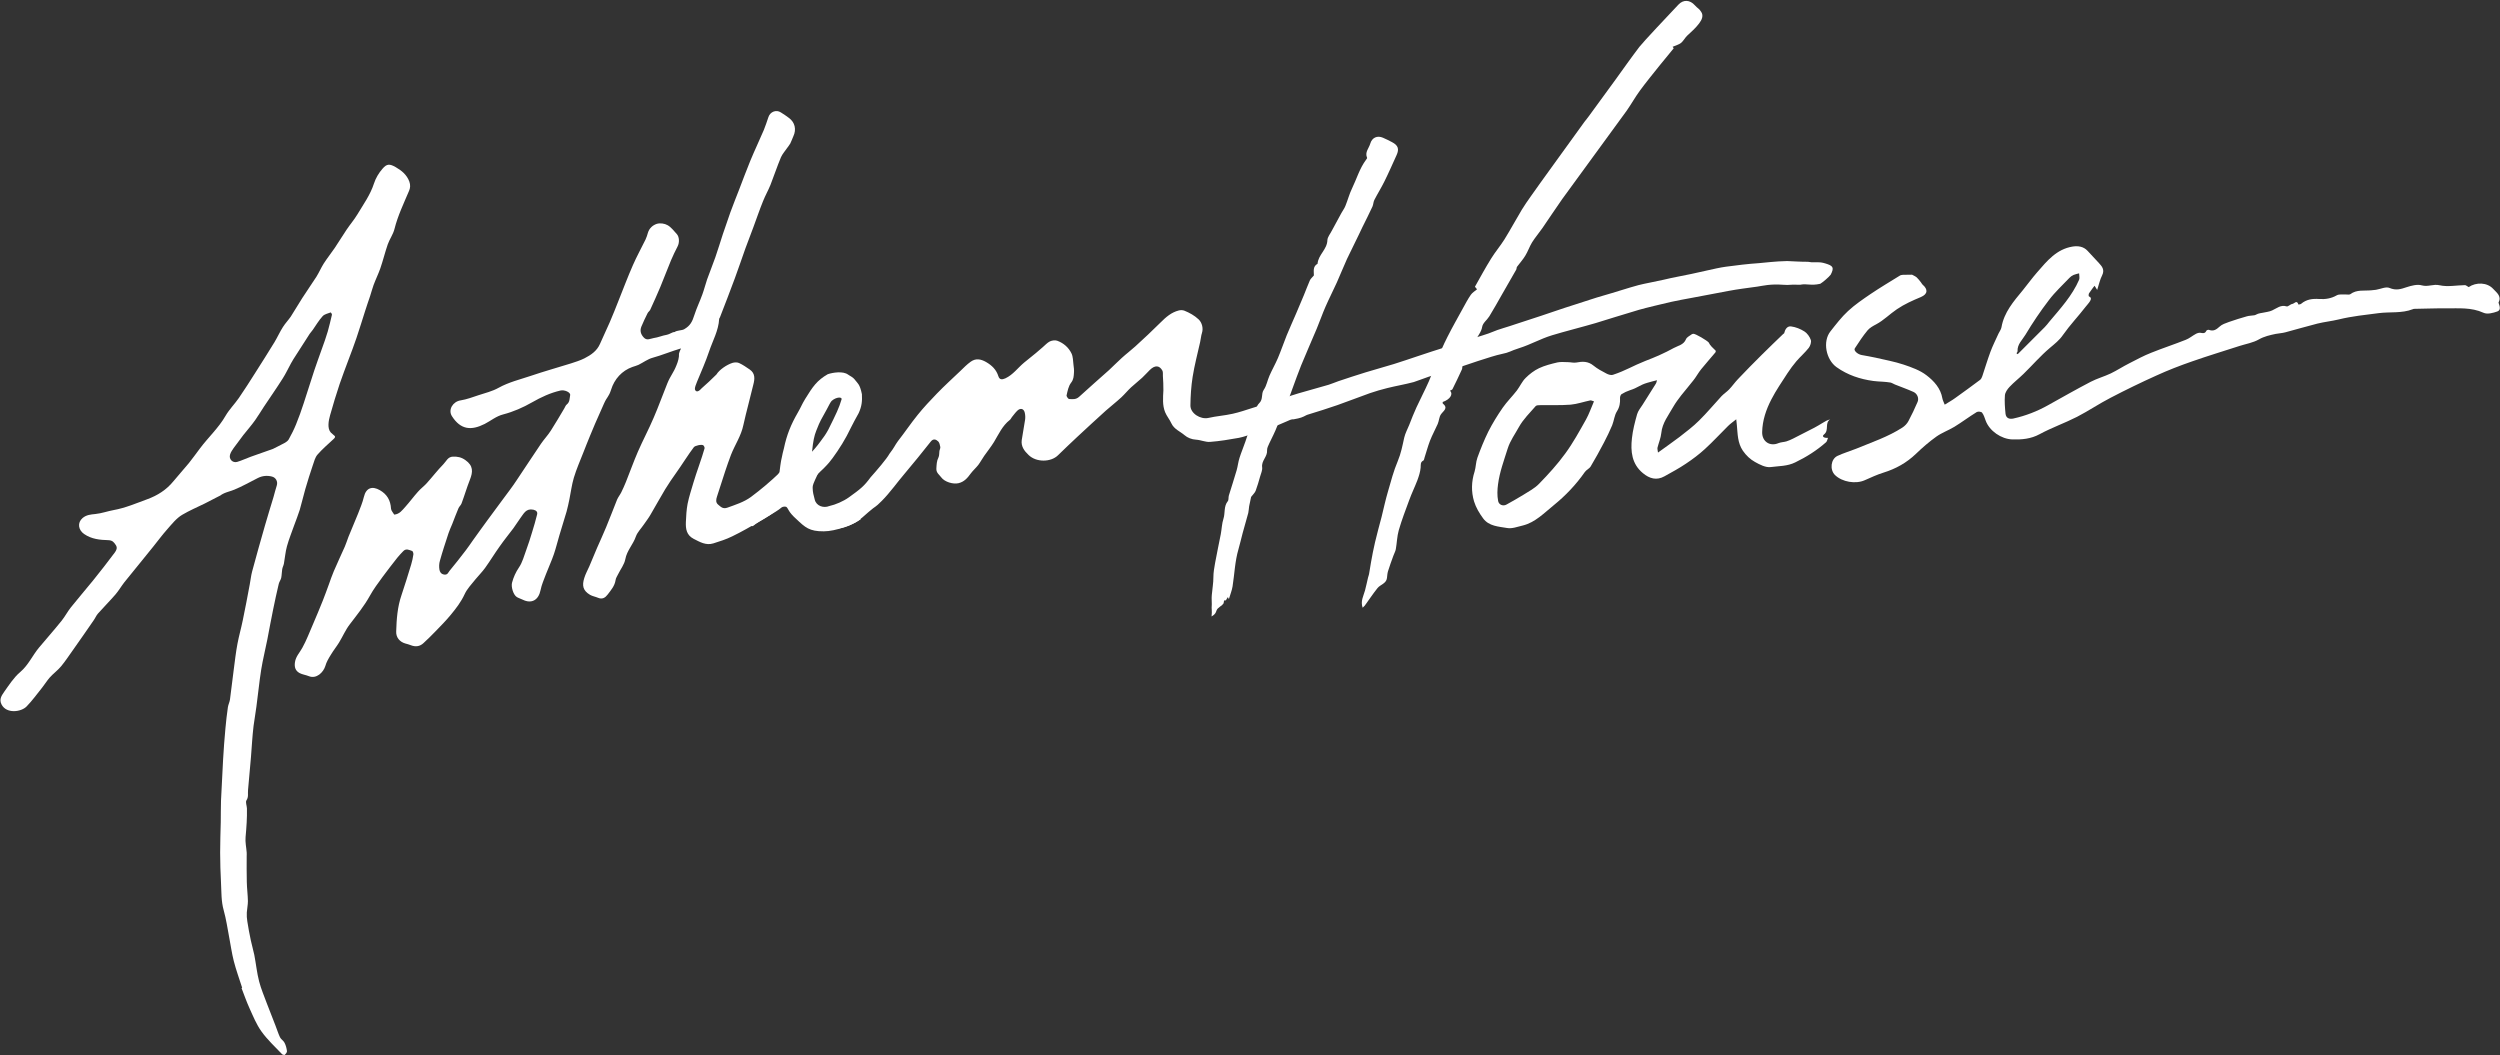
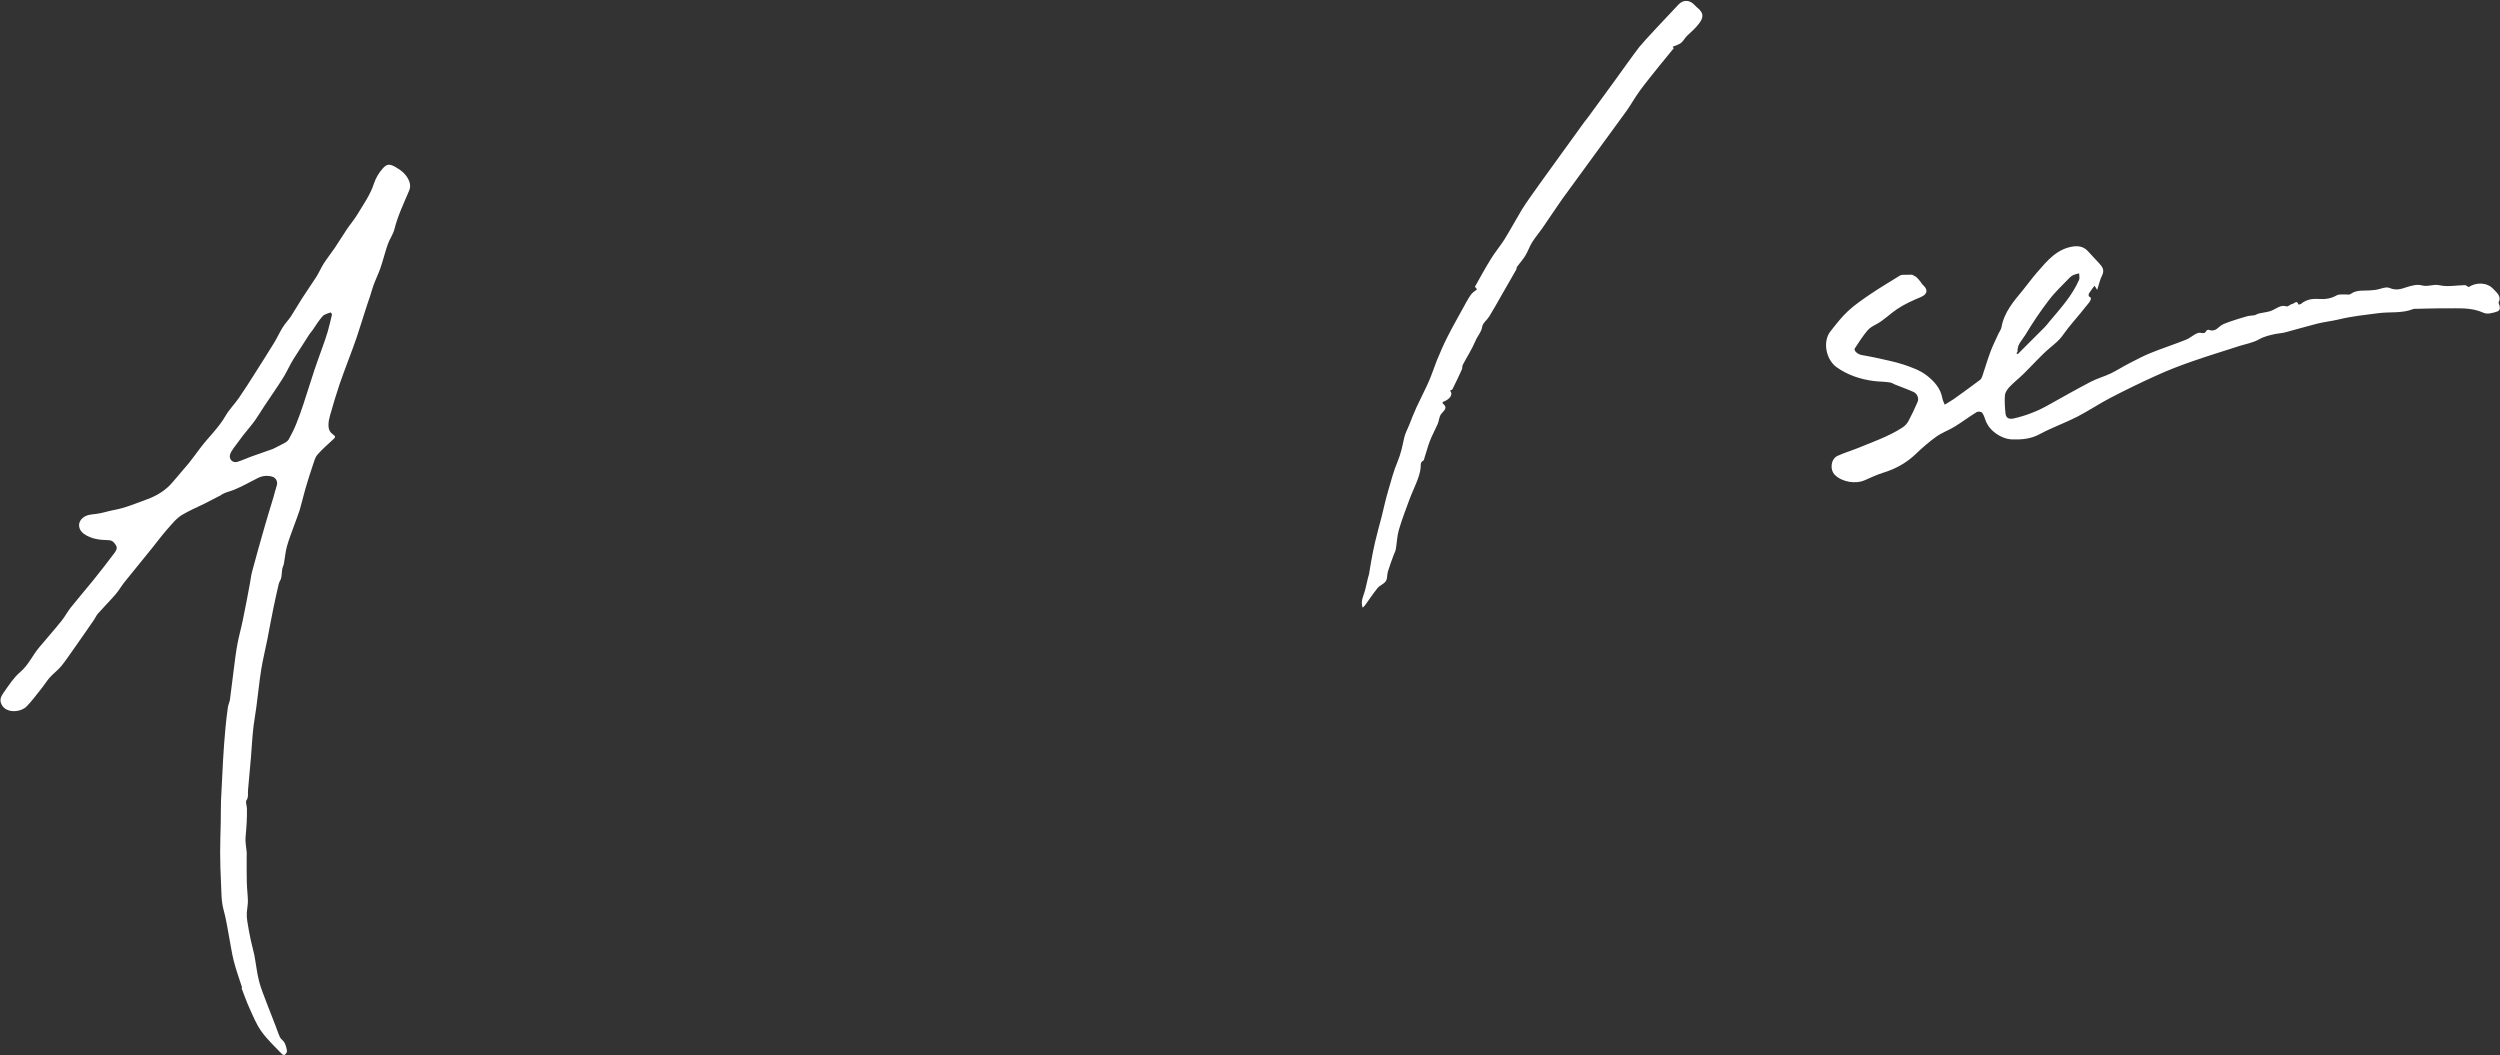
<svg xmlns="http://www.w3.org/2000/svg" width="2035px" height="859px" viewBox="0 0 2035 859" version="1.1">
  <rect x="0" y="0" width="2035" height="859" fill="#333333" stroke="none" />
  <title>ANTHEM_LOGO_WHITE (1)</title>
  <desc>Created with Sketch.</desc>
  <defs />
  <g id="Page-1" stroke="none" stroke-width="1" fill="none" fill-rule="evenodd">
    <g id="ANTHEM_LOGO_WHITE-(1)" fill-rule="nonzero" fill="#FFFFFF">
      <g id="Group">
        <path d="M197.1,804 C194.8,796.8 192.2,789.7 190.3,782.3 C188.7,776 187.8,769.5 186.6,763.2 C185.2,755.8 184.1,748.2 182.1,741 C180,733.6 180.3,726.1 179.9,718.6 C179.5,710.4 179.2,702.3 179.2,694.1 C179.2,685.8 179.5,677.4 179.7,669.1 C179.8,663.3 179.7,657.5 179.9,651.7 C180.4,640.5 181,629.4 181.6,618.2 C182.1,609.8 182.7,601.3 183.5,592.9 C184,587.1 184.7,581.4 185.5,575.7 C185.8,573.6 186.9,571.5 187.2,569.4 C188.3,561.2 189.3,553 190.3,544.8 C191.2,537.9 192,530.9 193.3,524 C194.5,517.6 196.3,511.4 197.6,505 C199.6,495.3 201.5,485.5 203.3,475.7 C204,472.2 204.3,468.7 205.2,465.3 C208.6,452.7 212.1,440.2 215.7,427.7 C217.9,420 220.3,412.4 222.6,404.7 C223.5,401.5 224.3,398.3 225.3,395.2 C226.3,392 224.6,388.7 221.3,387.9 C217.4,386.9 213.5,387.3 209.9,389.1 C203.5,392.3 197.3,395.9 190.7,398.6 C186.6,400.3 182.3,400.8 178.6,403.9 C181.9,401.8 171.9,407.3 166.6,409.9 C160.2,413 154.2,415.6 148.4,419 C143.6,421.8 139.8,426.7 136,431 C132,435.5 128.5,440.3 124.7,445 C120.7,449.9 116.7,454.8 112.8,459.7 C108.9,464.5 105,469.2 101.2,474 C98.7,477.2 96.6,480.9 93.9,484 C89.3,489.3 84.3,494.3 79.7,499.5 C78.3,501.1 77.5,503.2 76.2,505 C70.6,513.2 64.9,521.3 59.2,529.4 C56.1,533.7 53.2,538.2 49.8,542.3 C47,545.7 43.3,548.3 40.4,551.6 C38.2,554.1 36.5,557 34.4,559.6 C30.2,564.8 26.3,570.3 21.6,575.1 C17.2,579.6 5.3,581.2 1.3,573.5 C-1,569.1 1.5,566 3.5,563 C7.5,557.4 11.3,551.4 16.5,547 C23.1,541.4 26.4,533.6 31.7,527.2 C37.9,519.8 44.3,512.6 50.3,505.1 C53,501.7 55,497.8 57.7,494.4 C63.5,487.1 69.7,480 75.6,472.7 C81.7,465.2 87.6,457.5 93.4,449.8 C94.6,448.1 95.9,446 94.2,443.6 C92.7,441.3 91.5,439.8 88.1,439.7 C81.4,439.5 74.6,438.9 68.5,434.7 C63.7,431.4 62.8,425.5 67.2,421.7 C70.4,419 73.9,418.8 77.7,418.4 C82.7,417.9 87.6,416.1 92.5,415.2 C102,413.5 110.8,409.7 119.8,406.4 C128.3,403.3 135.5,398.7 141.2,391.7 C145.3,386.7 149.7,381.9 153.8,376.9 C156.9,373.1 159.7,369 162.7,365.1 C169.5,356 178,348.3 183.7,338.3 C186.7,333.2 191,328.9 194.4,324 C199,317.3 203.4,310.4 207.7,303.6 C213,295.3 218.3,286.9 223.5,278.4 C225.9,274.4 227.8,270.1 230.3,266.2 C232.2,263.2 234.7,260.6 236.7,257.7 C239.9,252.8 242.8,247.6 246,242.7 C249.8,236.8 253.8,231.1 257.6,225.2 C259.7,221.8 261.3,218.1 263.4,214.7 C266.2,210.3 269.5,206.2 272.5,201.8 C275.8,196.9 278.8,191.9 282.1,187 C284.9,182.8 288.2,179 290.8,174.7 C295.7,166.5 301.4,158.7 304.4,149.4 C305.8,145 308.4,140.7 311.4,137.3 C314.9,133.2 317.2,133.3 322,136 C326.9,138.8 331.1,142.2 333.2,147.8 C334.2,150.6 334,153.1 332.9,155.5 C328.6,165.7 323.8,175.6 321.1,186.4 C320,190.8 317.1,194.7 315.6,199 C313.4,205.4 311.8,212 309.6,218.4 C308,223 305.8,227.4 304.1,232 C303,234.9 302.3,238 301.3,240.9 C299.9,245.1 298.4,249.3 297.1,253.5 C294.8,260.7 292.6,267.9 290.2,275 C288.2,281 285.9,286.9 283.7,292.8 C281.3,299.4 278.7,305.9 276.5,312.5 C273.7,320.9 271.1,329.4 268.7,338 C267.5,342.2 266.2,348.8 269.3,352.1 C272,354.9 274.3,354.9 271.4,357.5 C267,361.6 262.4,365.5 258.4,370.1 C256.5,372.3 255.7,375.6 254.7,378.5 C252.5,385 250.4,391.6 248.5,398.2 C246.9,403.8 245.6,409.5 244,415 C242.7,419.2 241,423.3 239.5,427.5 C237.5,433.2 235.2,438.8 233.6,444.6 C232.3,449.2 232,454 231.1,458.8 C230.8,460.4 229.9,461.9 229.7,463.5 C229.3,465.8 229.4,468.1 228.9,470.4 C228.5,472.1 227.3,473.6 226.9,475.3 C225.3,482.1 223.8,488.9 222.4,495.8 C220.7,504 219.2,512.3 217.6,520.6 C216,528.8 213.9,537 212.6,545.2 C211,555.2 210.1,565.3 208.7,575.3 C208,580.5 207.1,585.7 206.4,590.9 C205.9,595.2 205.5,599.5 205.2,603.8 C204.9,607.9 204.6,612 204.3,616.1 C203.5,625.1 202.7,634.1 201.9,643.1 C201.6,645.9 202.5,648.7 200.6,651.5 C199.7,652.9 200.9,655.8 201,658 C201.2,665.8 200.6,673.6 199.9,681.4 C199.5,685.5 200.5,689.7 200.8,693.9 C200.9,694.9 200.8,695.9 200.8,696.9 C200.8,703.9 200.7,711 200.9,718 C201,723.2 201.7,728.3 201.8,733.5 C201.8,736.6 201.1,739.7 200.9,742.8 C200.8,745.2 200.9,747.6 201.3,749.9 C202.1,755.2 203.1,760.4 204.2,765.6 C205,769.5 206.2,773.3 207,777.3 C208.4,784.5 209.1,791.8 210.9,798.8 C212.5,805 215.1,811 217.3,817 C219.6,823 222,829 224.3,835 C225.5,838.1 226.5,841.3 227.9,844.3 C228.7,846 230.8,847.1 231.6,848.8 C232.7,850.9 233.3,853.3 233.6,855.6 C233.7,856.5 232.7,857.8 231.9,858.6 C231.6,858.9 230.1,858.6 229.6,858.1 C223.9,852.1 217.7,846.4 212.9,839.7 C208.7,833.9 206,827.1 203,820.5 C200.6,815.2 198.7,809.7 196.6,804.3 C196.8,804.1 197,804.1 197.1,804 Z M222.2,365.4 C224.9,364 228.3,362.4 231.6,360.6 C232.9,359.9 234.3,358.9 235,357.7 C237.2,353.7 239.3,349.6 241,345.4 C243.3,339.8 245.3,334.1 247.2,328.3 C250.2,319.3 252.9,310.3 255.9,301.3 C257.8,295.5 260,289.8 262,284 C263.7,279.3 265.4,274.6 266.8,269.8 C268.1,265.3 269.1,260.8 270.2,256.2 C270.3,255.6 269.3,254.2 269.2,254.3 C266.9,255.2 264.1,255.7 262.6,257.4 C259.5,260.8 257.2,264.8 254.6,268.5 C253.8,269.6 252.9,270.6 252.1,271.7 C248.4,277.4 244.7,283.2 241,289 C239.6,291.2 238.1,293.4 236.9,295.7 C234.6,299.8 232.7,304.1 230.1,308.1 C225.2,315.9 219.9,323.4 214.8,331.1 C212.4,334.7 210.2,338.5 207.7,342 C204.7,346.2 201.3,350.1 198.1,354.1 C195.4,357.6 192.8,361.1 190.2,364.7 C189.1,366.3 187.9,368 187.3,369.9 C186.1,373.7 189.3,377 193,376 C196.8,374.9 200.4,373.1 204.1,371.8 C210,369.7 215.7,367.7 222.2,365.4 Z" id="Shape" />
        <path d="M2009.5,233.7 C2015.5,229.6 2024.6,229.7 2029.6,235.3 C2031.9,237.9 2036.5,240.9 2033.9,246 C2033.8,246.1 2033.8,246.3 2033.8,246.4 C2034.7,249 2036,252.3 2032.9,253.5 C2029.4,254.8 2024.6,256 2021.6,254.6 C2011.5,250 2001.1,251.1 1990.7,251 C1982.2,250.9 1973.7,251.3 1965.2,251.4 C1964.8,251.4 1964.4,251.5 1964,251.7 C1955,255.2 1945.5,253.7 1936.2,254.9 C1925.3,256.3 1914.5,257.4 1903.8,260 C1898.1,261.4 1892.1,262 1886.4,263.4 C1877.7,265.6 1869,268.2 1860.3,270.5 C1857.7,271.2 1855,271.3 1852.4,271.8 C1847.7,272.8 1843.1,273.8 1838.7,276.3 C1834,279 1828.3,279.9 1823,281.6 C1810.1,285.8 1797.1,289.7 1784.3,294.2 C1774.5,297.6 1764.9,301.3 1755.5,305.6 C1742.8,311.3 1730.3,317.4 1718,323.8 C1708.7,328.6 1700,334.5 1690.7,339.3 C1680.7,344.4 1670.1,348.1 1660.3,353.4 C1653.1,357.3 1645.9,357.9 1638.1,357.7 C1629,357.4 1619.4,350.8 1616.3,342.3 C1615.5,340.1 1614.8,337.7 1613.4,335.9 C1612.8,335.1 1610.1,334.8 1609.1,335.4 C1602.9,339.2 1597.1,343.6 1590.9,347.4 C1586.1,350.3 1580.7,352.2 1576.2,355.4 C1570.3,359.6 1564.8,364.4 1559.6,369.4 C1552,376.7 1543.2,381.6 1533.2,384.7 C1528,386.3 1522.9,388.7 1517.9,390.9 C1510.5,394.2 1499.6,392.4 1493.7,386.7 C1489.3,382.4 1490.2,373.7 1495.7,371.1 C1500.6,368.8 1505.8,367.3 1510.8,365.3 C1523.6,360 1536.9,355.6 1548.6,348 C1550.6,346.7 1552.4,344.8 1553.5,342.7 C1556.2,337.7 1558.6,332.5 1560.9,327.2 C1562.2,324.2 1560.7,320.4 1557.5,319 C1552.6,316.8 1547.5,315 1542.5,313 C1541.3,312.5 1540.1,311.7 1538.9,311.4 C1536.8,311 1534.6,310.9 1532.4,310.7 C1529.9,310.5 1527.3,310.5 1524.8,310.1 C1514,308.6 1504,305.3 1495,298.9 C1486.4,292.8 1483.4,278 1490,269.7 C1494.5,264 1499,258.1 1504.3,253.2 C1509.9,248 1516.4,243.6 1522.7,239.3 C1530.4,234.1 1538.5,229.3 1546.4,224.4 C1547.1,223.9 1548.1,223.8 1549,223.7 C1551.4,223.6 1553.8,223.6 1556.4,223.6 C1557.5,224.2 1559,224.8 1560.2,225.8 C1561.5,227 1562.6,228.5 1563.7,229.9 C1564.1,230.4 1564.4,231.1 1564.9,231.6 C1569.6,235.6 1569.2,239.4 1563.6,241.8 C1556.9,244.6 1550.3,247.5 1544.1,251.7 C1538.3,255.6 1533.4,260.7 1527.2,264 C1524.7,265.3 1522,266.8 1520.2,268.9 C1516.4,273.5 1513.1,278.5 1509.8,283.6 C1508.7,285.3 1512,288.4 1515.4,289 C1519.1,289.7 1522.9,290.3 1526.5,291.1 C1534.2,292.9 1542.1,294.3 1549.6,296.8 C1556.1,299 1562.9,301.4 1568.2,305.5 C1574.2,310.1 1579.7,316 1581.1,324.3 C1581.4,325.9 1582.2,327.3 1583,329.4 C1586,327.5 1588.8,326 1591.4,324.1 C1598.3,319.2 1605.1,314.2 1611.8,309.2 C1612.7,308.5 1613.2,307.3 1613.6,306.2 C1615.8,299.6 1617.8,292.9 1620.2,286.4 C1622.1,281.3 1624.6,276.4 1626.8,271.5 C1627.6,269.8 1628.9,268.2 1629.2,266.4 C1631.3,254.2 1639.1,245.3 1646.6,236.2 C1650.5,231.4 1654.1,226.4 1658.2,221.7 C1666.2,212.5 1674,202.8 1687.1,200.7 C1691.5,200 1696,200.6 1699.3,204.2 C1702.4,207.5 1705.5,210.9 1708.6,214.2 C1711.3,217.1 1713.3,219.8 1711.1,224.2 C1709.4,227.5 1708.6,231.3 1707.1,236 C1705.7,233.7 1705.9,234.1 1705,232.6 C1703.1,234.8 1702.1,236.6 1700.5,238.7 C1700.1,239.3 1700,240.9 1700.4,241.3 C1704.4,242.8 1699.8,247 1697.8,249.6 C1691.8,257.4 1684.9,264.6 1679.3,272.6 C1676.3,277 1672.5,279.9 1668.6,283.2 C1660.9,289.7 1654.3,297.4 1647.1,304.4 C1643.4,308 1639.3,311.2 1635.8,314.9 C1634,316.8 1632.2,319.4 1632,321.8 C1631.6,326.7 1632,331.8 1632.5,336.8 C1632.9,340.3 1635.5,341.4 1638.8,340.7 C1648.8,338.5 1658.3,334.8 1667.2,329.8 C1678.7,323.4 1690.1,316.9 1701.8,310.8 C1707,308.1 1712.8,306.5 1718.1,304 C1723.3,301.5 1728.1,298.3 1733.3,295.7 C1739.2,292.7 1745,289.5 1751.2,287.1 C1760.4,283.4 1769.9,280.3 1779.2,276.6 C1782.1,275.5 1784.6,273.3 1787.4,271.8 C1788.5,271.2 1790,270.7 1791.2,270.9 C1793.3,271.3 1794.9,271.6 1796,269.2 C1796.2,268.7 1797.6,268.3 1798.1,268.5 C1801.7,269.9 1804.1,268.3 1806.7,265.9 C1808.7,264 1811.6,263.1 1814.3,262.1 C1819.1,260.4 1824,258.9 1828.9,257.5 C1830.9,256.9 1833.1,257 1835.2,256.6 C1836.2,256.4 1837,255.7 1838,255.4 C1839.2,255 1840.6,254.8 1841.8,254.6 C1844.4,254 1847.2,253.8 1849.5,252.7 C1853.3,251 1856.5,247.9 1861.3,249.4 C1862.5,249.8 1864.3,247.6 1866,247.4 C1867.5,247.2 1869.7,243.8 1870.9,247.9 C1870.9,247.9 1872.5,247.8 1873.1,247.3 C1877.5,243.6 1882.4,243 1888,243.4 C1892.8,243.7 1897.6,243 1902.1,240.4 C1904.1,239.3 1907,239.8 1909.4,239.7 C1910.6,239.6 1912.2,240.1 1913.1,239.5 C1918.4,235.5 1924.5,236.9 1930.3,236.3 C1931.5,236.2 1932.8,236.1 1934,235.9 C1937.8,235.3 1942.1,233.1 1945.1,234.4 C1950.3,236.6 1954.2,235.4 1958.9,233.8 C1962.9,232.5 1967.7,231.2 1971.4,232.3 C1976.4,233.7 1980.7,231 1985.8,232.2 C1992.4,233.7 1999.6,232.2 2006.6,232.1 C2007.4,232.2 2008.4,233.1 2009.5,233.7 Z M1641.4,287.5 C1641.7,287.8 1642,288.1 1642.4,288.3 C1649.7,281 1657.1,273.6 1664.4,266.3 C1665.8,264.9 1667,263.3 1668.2,261.8 C1677.2,251.1 1686.7,240.8 1692.4,227.7 C1693,226.2 1692.4,224.3 1692.4,222.5 C1690.9,222.9 1689.3,223.2 1687.9,223.8 C1686.6,224.4 1685.4,225.2 1684.5,226.2 C1678.8,232.2 1672.7,237.8 1667.8,244.3 C1660.9,253.3 1654.5,262.8 1648.7,272.5 C1646.2,276.7 1641.9,280.3 1642.3,286 C1642.2,286.6 1641.7,287.1 1641.4,287.5 Z" id="Shape" />
-         <path d="M1044.4,328.4 C1047.5,331.8 1045.1,335.7 1043.4,337.1 C1039.9,339.9 1040.9,343.5 1039.7,346.7 C1037.9,351.6 1035.4,356.2 1033.2,360.9 C1032.4,362.7 1031.3,364.7 1031.4,366.6 C1031.8,371.8 1026.6,375 1027.4,380.4 C1027.7,382.8 1026.4,385.5 1025.7,388 C1024.6,391.9 1023.5,395.8 1022.1,399.5 C1021.5,401.1 1020,402.4 1018.9,403.9 C1018.8,404.1 1018.5,404.3 1018.4,404.5 C1017.8,407 1017.3,409.5 1016.8,412.1 C1016.5,413.9 1016.5,415.8 1016.1,417.5 C1014.6,423 1013,428.5 1011.5,434 C1010.3,438.3 1009.4,442.8 1008.1,447.1 C1005.2,457 1004.9,467.3 1003.3,477.4 C1002.8,480.6 1001.2,484.6 1000.3,487.7 C1000,487.6 1000.1,486.7 999.8,486.6 C999.2,484.6 997.9,490.6 997.2,488.4 C995.3,489.5 996.9,490.9 995.4,491.7 C994.6,493.2 995.4,491.7 991.2,495.4 C989.4,497.4 990.7,499.2 986.2,501.8 C986.8,496.7 986,496.4 986.4,491.9 C986.5,490.2 986.1,487.4 986.4,484.4 C986.9,478.4 987.7,474.9 987.7,469.9 C987.7,466 988.4,462.1 989.1,458.2 C990.5,450.4 992.2,442.7 993.7,434.9 C994.5,430.7 994.6,426.2 995.9,422.2 C997.4,417.6 996,412.2 999.4,408 C1000.3,406.9 999.8,404.8 1000.3,403.3 C1002.4,396.5 1004.6,389.7 1006.6,382.9 C1007.6,379.5 1007.9,375.9 1009,372.6 C1010.4,368.1 1012.3,363.8 1013.8,359.3 C1016.1,352.6 1018.2,345.9 1020.4,339.3 C1021.7,335.5 1022.4,330.7 1025,328.2 C1028.4,324.9 1026.4,320.7 1028.7,317.3 C1031,314 1031.7,309.5 1033.4,305.7 C1035.5,300.9 1038.1,296.4 1040.2,291.5 C1042.8,285.4 1044.9,279.1 1047.4,272.9 C1049.8,267 1052.5,261.2 1055,255.3 C1057.1,250.3 1059.2,245.4 1061.3,240.4 C1063,236.4 1064.4,232.3 1066.2,228.3 C1066.8,226.9 1068.2,225.8 1069.5,224.2 C1069.6,221.2 1068.3,217 1072.5,214.7 C1073,207.4 1080.3,203.1 1080.5,195.5 C1080.6,192.9 1082.8,190.4 1084.1,187.8 C1086.7,183 1089.3,178.2 1091.9,173.4 C1093,171.4 1094.4,169.6 1095.2,167.5 C1097.1,162.9 1098.3,158 1100.5,153.5 C1104.3,145.7 1106.7,137.1 1112,130 C1112.4,129.5 1113,128.7 1112.8,128.4 C1110.8,123.9 1114.3,120.7 1115.4,116.9 C1116.8,112 1121.1,110.1 1125.7,112.1 C1128.2,113.2 1130.7,114.4 1133.1,115.7 C1138.1,118.3 1139.1,121.3 1136.8,126.3 C1133.5,133.5 1130.4,140.7 1126.9,147.7 C1124.4,152.8 1121.3,157.7 1118.7,162.8 C1117.9,164.4 1117.9,166.5 1117.2,168.1 C1114.6,173.7 1111.8,179.3 1109,184.9 C1108,187 1107,189.1 1106,191.2 C1102.8,197.7 1099.6,204.2 1096.5,210.7 C1093.6,217 1091.1,223.5 1088.2,229.9 C1085.2,236.6 1081.8,243.1 1078.9,249.8 C1076.3,255.7 1074.3,261.7 1071.8,267.6 C1067.6,277.6 1063.2,287.5 1059.1,297.5 C1056.6,303.7 1054.4,310 1052.1,316.2 C1051,319 1050.2,322 1048.8,324.6 C1047.9,326.2 1046,327.1 1044.4,328.4 Z" id="Shape" />
        <path d="M1361.5,38.1 C1361.6,38.2 1362.2,39 1362.4,39.3 C1358.5,44.1 1354.8,48.6 1351.1,53.1 C1345.6,60 1340,66.8 1334.8,73.9 C1331,79.1 1327.9,84.7 1324.2,90 C1318.7,97.8 1277.1,154.3 1271.6,162.1 C1266.1,169.9 1260.9,177.9 1255.5,185.7 C1252.8,189.6 1249.6,193.3 1247.1,197.3 C1245,200.7 1243.7,204.7 1241.6,208.1 C1239.7,211.3 1237.1,214.1 1234.9,217.1 C1234.4,217.7 1234.6,218.8 1234.2,219.5 C1230.3,226.3 1226.4,233.1 1222.5,239.9 C1219.1,245.8 1215.9,251.7 1212.3,257.5 C1210.5,260.4 1207,262.9 1206.5,266 C1205.8,270.5 1202.7,273.4 1201.1,277.3 C1198.3,284.1 1194.1,290.4 1190.7,297 C1190.1,298 1190.5,299.6 1190,300.7 C1187.5,306.1 1185,311.5 1182.3,316.8 C1182,317.4 1180.9,317.6 1180.3,318 C1183.1,320.7 1180.5,325.1 1174.4,327.2 C1174.4,327.6 1174.2,328.2 1174.4,328.4 C1179.2,332.3 1174.9,334.4 1172.9,337.3 C1171.4,339.5 1171.4,342.6 1170.3,345.1 C1168.3,349.7 1165.8,354.1 1164,358.8 C1162.3,363.2 1161.1,367.9 1159.6,372.4 C1159.3,373.3 1159.2,374.6 1158.6,374.9 C1156,376.2 1156.6,378.3 1156.4,380.6 C1156.1,384.1 1155,387.5 1153.8,390.8 C1151.7,396.3 1149.1,401.6 1147.1,407.1 C1144.1,415.2 1141,423.3 1138.6,431.6 C1137.2,436.5 1137.1,441.9 1136.2,447 C1135.9,448.8 1134.8,450.6 1134.2,452.4 C1132.7,456.6 1131.1,460.8 1129.8,465.1 C1129.3,466.8 1129.2,468.7 1129,470.5 C1128.4,475.1 1123.6,475.8 1121.3,478.7 C1117.6,483.3 1114.4,488.2 1110.9,493 C1110.5,493.5 1110,493.9 1109.2,494.7 C1107.3,489.3 1109.9,485.1 1111.1,480.7 C1112.1,477.2 1112.7,473.6 1113.6,470.1 C1113.8,469.1 1114.3,468.2 1114.4,467.3 C1115,464.1 1115.4,460.9 1116,457.7 C1117,452.2 1118,446.7 1119.3,441.3 C1120.9,434.4 1122.8,427.7 1124.6,420.8 C1126.3,413.9 1127.8,406.9 1129.8,400.1 C1132.2,391.8 1134.4,383.3 1137.8,375.3 C1140.4,369.1 1141.6,362.8 1143,356.4 C1143.8,352.8 1145.7,349.4 1147.1,345.9 C1149,341.1 1150.8,336.3 1153,331.6 C1156.2,324.6 1159.9,317.7 1163,310.6 C1165.5,305 1167.3,299.1 1169.6,293.4 C1172.3,287 1175,280.5 1178.2,274.3 C1182.2,266.3 1186.7,258.5 1191,250.6 C1193,247 1194.9,243.3 1197.3,239.9 C1198.5,238.2 1200.5,237 1202.3,235.5 C1201.8,234.8 1201.1,234 1200.6,233.4 C1205,225.6 1209.1,218 1213.7,210.6 C1217,205.2 1221.2,200.3 1224.6,194.9 C1229.5,187 1233.9,178.8 1238.7,170.8 C1240.9,167.1 1243.4,163.7 1245.8,160.2 C1250,154 1285.9,104.6 1289.8,99.1 C1290.9,97.6 1292.2,96.2 1293.3,94.6 C1300.5,84.7 1307.7,74.8 1314.9,65 C1321.4,56 1327.8,46.9 1334.5,38.1 C1337.5,34.2 1359,11.4 1366.3,3.7 C1370.3,-0.5 1375.6,-0.2 1379.6,4.3 C1382.1,7.1 1382.8,6.6 1384.8,9.7 C1386.8,12.7 1385.4,16.1 1383,19.2 C1379.8,23.4 1376.7,25.8 1373.4,29 C1371.5,30.8 1370.3,33.4 1368.3,35 C1366.6,36.3 1364,37 1361.5,38.1 Z" id="Shape" />
-         <path d="M1396.6,285.5 C1396.6,285.6 1396.7,286.5 1396.3,286.9 C1392.5,291.5 1388.5,295.9 1384.8,300.5 C1382.5,303.3 1380.8,306.6 1378.5,309.5 C1375.3,313.7 1371.8,317.6 1368.6,321.7 C1366.2,324.8 1363.9,327.9 1362,331.2 C1358.2,338 1353.1,344.2 1352.3,352.5 C1351.9,356.5 1350.2,360.4 1349.2,364.4 C1349,365.4 1349.4,366.6 1349.6,368.4 C1355.7,363.9 1361.5,360 1367.1,355.7 C1372.6,351.4 1378.2,347.2 1383.1,342.3 C1389.5,336 1395.2,329.1 1401.3,322.5 C1403.2,320.5 1405.6,319 1407.5,317 C1410.1,314.3 1412.2,311.2 1414.8,308.5 C1421.1,301.8 1427.6,295.3 1434.1,288.8 C1439.8,283.1 1445.7,277.5 1451.6,271.8 C1451.8,271.6 1452.2,271.5 1452.3,271.3 C1453,268.2 1454.7,265.3 1457.9,265.7 C1461.7,266.2 1465.5,267.7 1468.8,269.8 C1471.1,271.3 1473.1,274.1 1474,276.7 C1474.6,278.5 1473.6,281.5 1472.3,283.2 C1469.3,287 1465.5,290.3 1462.3,294 C1459.7,297.1 1457.2,300.4 1455,303.8 C1450.5,310.8 1445.7,317.7 1441.9,325.1 C1437.6,333.4 1434.6,342.2 1434.4,351.7 C1434.2,359.4 1440.7,363.7 1447.7,360.7 C1449.7,359.9 1452,359.9 1454.1,359.3 C1456,358.7 1457.8,357.9 1459.6,357 C1465.4,354.1 1471.2,351.1 1477,348.1 C1479.3,346.9 1481.5,345.5 1483.7,344.2 C1485.5,343.1 1487.2,342 1489.7,341.4 C1485.1,344.4 1489.1,350.2 1484.8,353.6 C1482.5,355.4 1485,356.7 1488,356.4 C1487.4,357.9 1487.2,359.3 1486.4,360 C1478.8,366.7 1470.4,372 1461.3,376.4 C1454.8,379.6 1448,379.3 1441.3,380.2 C1437.2,380.7 1432.4,378.2 1428.5,376 C1424.7,373.9 1421.4,370.8 1418.7,366.9 C1414.3,360.4 1414.5,353.2 1413.8,346 C1413.7,344.8 1413.5,343.5 1413.3,341.3 C1410.7,343.4 1408.5,344.9 1406.6,346.8 C1400.3,353 1394.3,359.6 1387.8,365.5 C1383,369.9 1377.8,373.8 1372.4,377.4 C1366.8,381.2 1360.8,384.4 1354.9,387.7 C1348.5,391.3 1342.7,389.6 1337.4,385.2 C1328.2,377.7 1327.2,367.3 1328.4,356.7 C1329.1,350.1 1330.8,343.6 1332.6,337.2 C1333.4,334.4 1335.5,331.9 1337.1,329.4 C1340.6,323.7 1344.3,318.1 1347.8,312.4 C1348.4,311.5 1348.5,310.4 1348.8,309.5 C1346.1,310.2 1343.5,310.8 1340.9,311.6 C1334.5,313.5 1333.3,315.6 1326.9,317.6 C1324.5,318.4 1322.1,319.5 1320,320.8 C1319.2,321.3 1318.6,323 1318.7,324.1 C1318.9,327.9 1318.4,331.3 1316.2,334.8 C1314.1,338.1 1313.8,342.5 1312.3,346.2 C1310.3,351 1308,355.7 1305.6,360.3 C1302.1,366.9 1298.6,373.4 1294.8,379.7 C1293.7,381.5 1291.2,382.5 1290,384.3 C1282.9,394.5 1274.3,403.5 1264.8,411.2 C1257,417.5 1249.7,425.3 1239.4,427.8 C1235.2,428.8 1230.8,430.5 1226.8,429.8 C1219.9,428.6 1212,428.4 1207.3,422 C1204.2,417.8 1201.4,413.1 1199.9,408.2 C1197.5,400.2 1197.7,392 1200.3,383.9 C1201.4,380.3 1201.3,376.2 1202.6,372.6 C1205.2,365.4 1208.1,358.2 1211.5,351.3 C1214.9,344.6 1218.9,338.1 1223.2,331.9 C1226.6,327 1231,322.7 1234.7,317.9 C1237.2,314.6 1238.9,310.6 1241.8,307.7 C1245,304.5 1248.8,301.6 1252.8,299.7 C1257.5,297.5 1262.7,296.2 1267.8,295 C1270.5,294.4 1273.5,294.8 1276.3,294.8 C1278.6,294.8 1280.9,295.5 1283.1,295.1 C1288.2,294.1 1292.7,294 1297.1,297.6 C1300.3,300.2 1304,302.2 1307.7,304.1 C1309.2,304.9 1311.4,305.6 1312.9,305.1 C1323.5,301.6 1328.9,297.9 1339.3,293.8 C1347.2,290.8 1355,287.4 1362.4,283.3 C1365.8,281.4 1370.5,280.8 1372.4,276.1 C1373.1,274.4 1375.4,273.4 1377.1,272.1 C1377.4,271.9 1377.9,271.8 1378.3,271.7 C1380.1,271.5 1389.7,277.3 1390.9,278.8 C1392,281.3 1394.1,283 1396.6,285.5 Z M1297.5,326.7 C1295.9,326.3 1295.2,325.8 1294.6,325.9 C1289.2,327 1283.9,328.9 1278.5,329.4 C1270.3,330 1262.1,329.7 1253.9,329.8 C1252.6,329.8 1250.8,329.8 1250.1,330.5 C1245.3,336 1239.9,341.3 1236.4,347.6 C1233.3,353.3 1229.3,358.6 1227.2,365.3 C1224.2,374.9 1220.7,384.2 1219.4,394.2 C1218.8,398.8 1218.6,403.3 1219.5,407.9 C1220.1,410.9 1223.5,412.3 1226.3,410.7 C1230.9,408.1 1235.5,405.6 1240,402.8 C1244.4,400 1249.3,397.5 1252.9,393.7 C1260.4,386 1267.8,377.9 1274.1,369.2 C1280.5,360.5 1285.7,350.9 1291,341.5 C1293.5,337 1295.2,332 1297.5,326.7 Z" id="Shape" />
-         <path d="M665.6,386 C661.9,393.9 661.5,394.9 661.5,397 C661.6,401.2 662.2,402.7 663.2,406.7 C664.5,412 670.5,413.8 675.1,411.9 C680.1,410.8 686.4,408.1 690.9,404.9 C700.5,398 703.4,395.7 708.6,388.6 C713.5,383.1 721.8,373.5 724,369.4 C728.3,363.8 728.2,362.8 730.9,359.1 C736.4,352.1 741.4,344.6 747,337.7 C751.9,331.6 757.3,325.9 762.7,320.3 C768.8,314 775.3,308.1 781.7,302 C784.4,299.4 787.1,296.6 790.2,294.4 C794.3,291.5 798.3,292.2 802.7,294.7 C807.5,297.5 811,300.9 812.7,306.3 C813.6,309.1 815.6,309.2 818.3,308 C824.6,305.1 828.5,299.4 833.7,295.1 C836.8,292.5 840,290 843.2,287.4 C845.1,285.8 846.9,284.2 848.8,282.6 C850.7,281 852.4,279 854.6,277.9 C856.4,277.1 858.9,276.7 860.7,277.4 C865.8,279.3 869.9,282.9 872.2,287.7 C873.5,290.4 873.4,293.7 873.8,296.8 C874.1,299 874.4,301.3 874.2,303.4 C874,306.2 874,308.8 871.9,311.5 C869.7,314.3 869,318.3 868.2,321.8 C868,322.6 869.5,324.8 870.3,324.8 C873.1,325 875.9,325.3 878.4,323 C886.4,315.6 894.7,308.5 902.8,301.2 C906.3,298 909.6,294.5 913.2,291.3 C916.7,288.1 920.6,285.2 924.1,282 C931.1,275.6 938,269.2 944.7,262.5 C949,258.2 953.5,254.2 959.6,252.7 C961,252.3 962.8,252.4 964.1,252.9 C968.3,254.6 972.3,256.8 975.7,260 C978.5,262.7 979.6,267.3 978.4,271 C977.6,273.4 977.5,276 976.9,278.5 C974.8,287.9 972.3,297.3 970.8,306.8 C969.6,314.4 969.1,322.3 969,330 C968.9,336.5 977.2,341.6 983.6,340.2 C990.1,338.7 996.8,338.3 1003.4,336.8 C1008.9,335.6 1014.3,333.7 1019.7,332 C1026.9,329.8 1034,327.6 1041.2,325.3 C1046.4,323.6 1051.6,321.7 1056.9,320.2 C1065.1,317.8 1073.3,315.6 1081.5,313.2 C1084.2,312.4 1086.7,311.2 1089.4,310.3 C1096.8,307.8 1104.2,305.4 1111.6,303.1 C1119.3,300.7 1127,298.7 1134.7,296.3 C1141.1,294.3 1147.5,292.1 1153.8,290 C1161.6,287.4 1169.4,284.8 1177.2,282.4 C1181.3,281.1 1185.5,280.2 1189.7,279 C1191.6,278.5 1193.4,277.5 1195.2,276.9 C1199.1,275.5 1202.9,274.1 1206.9,273 C1214.4,270.8 1216.1,269.3 1223.6,267.1 C1230.7,265 1237.8,262.4 1244.9,260.2 C1257.8,256.1 1270.4,251.5 1283.3,247.5 C1290.7,245.2 1298,242.6 1305.5,240.5 C1313.4,238.3 1325.8,234.2 1333.7,232.1 C1338.6,230.8 1349.3,228.9 1354.2,227.7 C1361.6,225.9 1369.2,224.6 1376.7,223 C1381.1,222.1 1385.4,221 1389.8,220.1 C1394.8,219 1399.8,217.8 1404.9,217.1 C1413.8,215.9 1422.8,214.8 1431.8,214.2 C1437,213.8 1444.8,212.7 1454.8,212.5 C1460.2,212.7 1464.9,213.1 1471.7,213.1 C1475.5,213.9 1478.2,213.2 1482.1,213.6 C1483.3,213.7 1484.5,214.1 1485.7,214.4 C1492,216.3 1493.3,217.6 1490.2,223.6 C1488.6,225.7 1483.6,229.9 1481.7,231 C1473.8,232.8 1470.9,230.6 1465.3,231.8 C1454.7,231.4 1458.3,232.3 1451.4,231.8 C1440.9,231 1434.7,232.7 1430.5,233.3 C1422.5,234.4 1414.4,235.4 1406.5,236.9 C1400.3,238 1380.6,241.9 1376.9,242.5 C1371.2,243.5 1365.6,244.6 1360,245.8 C1354.8,247 1339.2,250.7 1334.1,252.2 C1326.9,254.3 1301.3,262.2 1298.8,263 C1289.7,265.7 1272.5,270.1 1263.4,272.9 C1253.6,275.9 1246.4,280.3 1236.6,283.4 C1229.2,285.7 1229.3,286.8 1221.8,288.3 C1215.1,289.6 1191,297.9 1184.5,300.1 C1177.5,302.5 1184.5,300.1 1177.5,302.3 C1172.7,303.8 1167.9,305 1163.1,306.6 C1159,308 1152.2,310.6 1150.8,311 C1143.7,312.9 1136.4,314.1 1129.2,315.9 C1124.5,317.1 1119.8,318.4 1115.2,320 C1106.4,323.1 1097.7,326.6 1088.8,329.7 C1080.9,332.5 1072.9,334.9 1064.9,337.4 C1064.4,337.6 1063.8,337.7 1063.3,338 C1060.1,339.7 1058.7,340.3 1053.1,341.3 C1051.2,341.1 1049.2,342.2 1047.4,343 C1041.1,345.6 1034.9,348.5 1028.5,351 C1026.2,351.9 1023.5,352 1021,352.7 C1016.8,353.9 1012.7,355.6 1008.5,356.4 C1000.7,357.8 992.9,359.1 985,359.7 C981.3,360 977.4,358.1 973.6,357.9 C970,357.7 966.6,356.3 964.3,354.3 C960.7,351.2 955.7,349.4 953.5,344.6 C952.1,341.5 949.7,338.7 948.4,335.5 C946.1,329.8 946.7,323.7 947,317.7 C947.1,313.8 946.8,309.9 946.6,306.1 C946.5,304.6 946.8,302.9 946.2,301.7 C943.8,297.3 940.1,297.1 936,301.1 C933.8,303.2 931.9,305.5 929.7,307.5 C926.8,310.2 923.6,312.6 920.7,315.3 C917.9,317.9 915.5,320.9 912.8,323.4 C908.7,327.2 904.3,330.6 900.1,334.3 C892.2,341.4 884.5,348.6 876.7,355.8 C871.5,360.7 866.3,365.6 861.2,370.6 C855.4,376.3 843.6,376.5 837.3,370.4 C833.7,367 831,363.3 831.7,358.2 C832.5,352.7 833.6,347.3 834.4,341.8 C834.7,340 834.6,338 834.2,336.1 C833.5,332.7 830.8,331.8 828.2,334.2 C826.5,335.8 825.2,337.7 823.7,339.5 C823.1,340.3 822.7,341.3 821.9,341.9 C815.9,346.6 812.9,353.5 809.1,359.8 C806.7,363.7 803.8,367.3 801.2,371 C799.5,373.4 798.1,376.1 796.3,378.5 C794.4,380.9 792,383 790.2,385.4 C787.6,389 784.9,392.2 780.3,393.3 C775.9,394.4 768.9,392.3 766.2,388.6 C764.6,386.4 762,384.9 762.2,381.4 C762.4,378.3 762.4,375.3 763.9,372.4 C764.7,370.8 764.4,368.8 764.7,367 C764.9,365.9 765.6,364.8 765.4,363.8 C765.1,362.2 764.7,360.3 763.7,359.3 C761.9,357.6 759.7,356.8 757.6,359.5 C750.7,368.2 743.7,376.9 736.5,385.4 C730.5,392.4 724.4,401.1 717.8,407.7 C711.6,413.9 713.7,411 707.1,416.7 C703.6,419.8 700.1,423.1 696.1,425.4 C689.4,429.2 682,431.3 674.2,430 C670,429.3 665.7,427.8 662.1,425.7 C657.8,423.2 654.1,419.7 650.2,416.5 C648.9,415.4 648,413.8 646.6,412.7 C642,409 634.2,412.4 630.1,416.7 C629.2,417.6 628.1,418.4 627,419.1 C624.2,420.9 621.4,422.8 618.4,424.4 C611,428.6 603.7,432.9 596,436.6 C591.1,439 585.9,440.7 580.7,442.3 C574.7,444.2 569.7,441.2 564.6,438.6 C558.8,435.6 558.1,430.5 558.3,425 C558.5,420 558.8,414.9 559.7,410.1 C560.9,404.2 562.8,398.5 564.5,392.7 C566.6,385.4 571.5,372.4 573.5,365 C573.7,364.3 573.1,363 572.5,362.5 C571.3,361.5 565.8,362.7 564.8,364 C560.9,369 554.2,379.7 550.4,384.9 C547.3,389.2 544.3,393.7 541.5,398.2 C537.4,405 533.6,412 529.6,418.8 C528,421.6 526,424.2 524.2,426.8 C522,430.1 518.9,433.1 517.6,436.7 C515.4,443.2 510.3,448.1 509,455.2 C508.2,459.5 505.1,463.4 503.1,467.5 C502.4,469 501.3,470.5 501.1,472.1 C500.4,477 497.3,480.4 494.6,484 C492.7,486.5 490.3,488.1 486.8,486.6 C484.7,485.7 482.2,485.3 480.3,484.2 C474.4,480.7 473.7,476.6 475.6,470.5 C476.6,467.2 478.3,464.2 479.7,461 C481.8,456 483.9,451 486,446 C488.4,440.4 491.1,434.8 493.4,429.1 C496.5,421.7 499.3,414.1 502.3,406.7 C503.2,404.6 504.7,402.8 505.7,400.8 C507.1,398 508.3,395.2 509.5,392.3 C512.8,384.1 515.7,375.9 519.2,367.8 C523.3,358.4 528.1,349.4 532.1,340 C536.1,330.8 539.4,321.4 543.2,312.1 C545.9,305.5 548.1,303.8 550.7,297.2 C551.9,294.3 552.9,290.9 552.7,287.9 C553.3,285.4 554.1,284.6 554.3,283.6 C547.1,285.7 538,289.4 531.3,291.2 C527.2,292.3 523.6,295.1 519.7,297 C518.2,297.7 516.5,298.1 514.8,298.7 C506.3,301.7 500.1,308.5 497.4,317.3 C495.5,323.2 494.2,322.8 491.7,328.4 C489.2,333.9 486.8,339.4 484.4,344.9 C483,348.2 481.6,351.4 480.3,354.7 C478.5,359.2 476.6,363.7 474.9,368.2 C472.2,375.1 469.2,381.9 467.1,388.9 C465.4,394.6 464.7,400.6 463.5,406.4 C462.8,409.8 462.1,413.1 461.2,416.4 C459.3,422.9 457.2,429.4 455.3,435.9 C453.8,440.9 452.6,446 450.9,451 C449,456.6 446.5,461.9 444.4,467.4 C442.8,471.7 440.9,475.9 440,480.4 C438.4,488.4 432.8,491.7 425.6,488.2 C424,487.4 422.2,486.9 420.7,486 C417.8,484.2 415.9,477.7 416.8,474.3 C418,469.8 419.8,465.8 422.5,461.8 C425.3,457.7 426.6,452.4 428.4,447.6 C430.1,442.9 431.7,438.1 433.1,433.3 C434.6,428.5 436,423.7 437.2,418.8 C437.7,416.8 436.7,415.5 434.2,414.9 C428.1,413.6 426.3,418.2 423.6,421.7 C421.6,424.4 419.9,427.3 417.9,430 C414.2,434.9 410.3,439.7 406.8,444.7 C402.7,450.4 399.1,456.4 395,462.1 C392.6,465.5 389.6,468.4 387,471.6 C383.9,475.5 380.2,479.3 378.2,483.7 C375.3,490 371.2,495.3 366.9,500.5 C363.1,505.1 358.8,509.5 354.6,513.8 C351.4,517.1 348.1,520.4 344.7,523.5 C341.7,526.3 338.2,526.7 334.4,525.2 C332.9,524.6 331.4,524.2 329.9,523.8 C325.4,522.5 322.3,518.9 322.5,514.1 C322.8,504.1 323.5,494.1 326.8,484.5 C329.6,476.3 332.1,467.9 334.7,459.5 C335.5,456.8 336.1,454.1 336.5,451.3 C336.6,450.4 336.1,448.7 335.5,448.5 C333.1,447.7 330.5,446.1 328.1,448.8 C326.5,450.5 324.8,452.2 323.4,454 C319.4,459.1 315.4,464.2 311.5,469.5 C307.8,474.6 304,479.6 301,485.1 C296.4,493.4 290.5,500.6 284.8,508.1 C281.3,512.6 279,518.1 276,523 C273.9,526.4 271.3,529.6 269.3,533 C267.5,535.9 265.7,538.9 264.8,542.2 C263.2,547.3 257.6,552.9 251.4,550.4 C249,549.4 246.2,549.1 243.9,547.9 C240.4,546 239.5,543 240.1,539 C240.8,534.3 244,531.2 246.1,527.3 C249.5,521.2 251.9,514.7 254.7,508.3 C257.5,501.8 260.2,495.3 262.8,488.8 C264.5,484.5 266.1,480.1 267.7,475.7 C269,472.1 270.2,468.5 271.7,465 C274.6,458.3 277.7,451.6 280.7,444.9 C281.8,442.4 282.6,439.7 283.6,437.1 C286.2,430.7 288.9,424.4 291.5,418 C293.2,413.6 295.1,409.1 296.2,404.5 C298,396.9 303.1,395.5 309.2,399 C315.1,402.4 317.9,407.3 318.3,414.1 C318.4,415.7 320,417.3 320.9,418.9 C325.3,418.5 327.4,415.3 329.9,412.6 C333.5,408.6 336.7,404.2 340.3,400.2 C342.4,397.8 345.1,395.8 347.3,393.4 C351.9,388.3 356.1,382.8 360.9,377.9 C363.2,375.6 364.5,371.8 368.7,371.7 C372.4,371.6 375.4,372.1 378.8,374.5 C385.4,379.1 385,384.2 382.5,390.5 C380,396.8 378.1,403.4 375.7,409.8 C375.2,411.2 373.8,412.3 373.2,413.7 C371.4,417.9 369.8,422.3 368.1,426.6 C367.1,429.1 365.9,431.5 365.1,434 C362.7,441.4 360.2,448.8 358.1,456.4 C357.4,458.7 357.3,461.3 357.7,463.7 C358,465.4 358.9,467.3 361.6,467.7 C364.4,468.1 364.9,465.9 365.9,464.7 C370.5,459.2 374.9,453.5 379.2,447.9 C381.2,445.3 383,442.6 384.9,439.9 C388.9,434.4 392.8,428.8 396.9,423.3 C401.1,417.5 405.4,411.8 409.6,406.1 C413.3,401.1 417.1,396.2 420.5,391 C427.2,381.1 433.6,371.1 440.3,361.3 C442.8,357.6 446,354.3 448.4,350.5 C452.2,344.6 455.7,338.5 459.3,332.5 C460,331.4 460.4,329.9 461.4,329.2 C463.9,327.2 463.6,324.3 464.1,321.7 C464.6,319.3 459.4,317.1 456.2,317.9 C447.9,319.8 440.5,323.3 433.1,327.5 C425.8,331.7 417.8,335.2 409.7,337.3 C403.8,338.8 399.6,342.5 394.5,345.1 C383.6,350.6 375,349.9 367.9,338.8 C364.5,333.5 368.7,326.8 375,325.9 C379.9,325.1 384.7,323.3 389.5,321.7 C395,319.9 400.8,318.5 405.8,315.7 C414.1,311.1 423.2,308.9 431.9,306 C442.8,302.3 453.9,299.2 464.8,295.8 C468.5,294.6 472.3,293.4 475.7,291.7 C481,289 485.9,285.7 488.4,279.9 C490.9,274 493.8,268.3 496.3,262.4 C498.9,256.4 501.3,250.3 503.7,244.2 C507.5,234.7 511.1,225.1 515.2,215.8 C518.3,208.7 522.1,201.9 525.5,194.9 C526.3,193.2 526.9,191.3 527.4,189.5 C528.5,185.7 531.5,183.2 534.7,182.2 C537.3,181.4 541,181.9 543.4,183.3 C546.3,184.9 548.5,187.9 550.9,190.5 C553,192.8 553.2,197.4 551.6,200.5 C549.7,204.3 547.8,208 546.2,211.9 C543.2,219.1 540.5,226.4 537.5,233.6 C534.9,239.8 532.1,246 529.3,252.1 C528.8,253.2 527.6,253.9 527.1,255 C525.3,258.6 523.6,262.2 522.1,265.8 C520.7,269.2 521.6,272.2 524.1,274.8 C526.6,277.5 529.5,275.6 532,275.2 C535.7,274.7 539.2,273.1 542.9,272.5 C545.1,272.1 547.3,270.2 549.1,270.3 C551,268.8 555,269.1 556.9,268 C561.9,265.1 563.5,261.9 565.3,256.2 C567.1,250.6 569.7,245.3 571.7,239.7 C573.2,235.7 574.2,231.4 575.6,227.4 C577.7,221.4 580.2,215.5 582.3,209.4 C584.5,203.2 586.3,196.9 588.4,190.6 C590.4,184.7 592.4,178.8 594.5,172.9 C596.8,166.6 599.3,160.4 601.7,154.2 C604.7,146.5 607.5,138.7 610.7,131 C614.2,122.5 618.2,114.2 621.8,105.7 C623.2,102.3 624.3,98.8 625.5,95.3 C626.9,91 631.8,89 635.6,91.5 C637.9,92.9 640.1,94.4 642.2,96 C647.1,99.6 648.4,105.4 645.8,110.9 C644.9,112.8 644.3,114.9 643.3,116.8 C642.6,118.1 641.5,119.3 640.7,120.5 C639,123 636.9,125.3 635.7,128 C632.6,135.4 630.1,143 627.2,150.4 C625.4,154.9 622.9,159.2 621.1,163.8 C618.3,170.7 615.9,177.8 613.3,184.8 C611.2,190.6 608.9,196.3 606.8,202.1 C603.9,210.3 601.1,218.5 598.1,226.7 C594.2,237.3 590.1,247.8 586,258.4 C585.8,258.8 585.4,259.2 585.4,259.6 C584.9,269.1 580.1,277.4 577.2,286.1 C574.4,294.4 570.8,302.5 567.4,310.7 C565.1,316.2 565.3,317.4 566.7,318.4 C568.4,319.4 571,316.2 571,316.2 C576.6,311.1 577.4,310.6 583.2,304.8 C585.5,301 591.5,296.9 596.2,295.4 C597.9,294.9 600.1,294.8 601.6,295.5 C604.7,296.9 607.5,298.9 610.3,300.8 C614.9,304 614.4,308.5 613.2,313.1 C611.8,318.6 610.4,324 609.1,329.5 C607.7,335 606.3,340.5 605.1,346 C603.3,354.8 598.2,362.1 595,370.3 C593.3,374.7 591.8,379.2 590.3,383.6 C588,390.5 585.9,397.4 583.6,404.3 C582.8,406.7 582.5,409.1 584.6,410.8 C586.7,412.5 588.4,414.6 592.2,413.2 C598.8,410.8 605.6,408.7 611.3,404.5 C619.5,398.4 627.3,391.8 634.7,384.7 C640.4,379.2 641.3,375.6 643.6,368.8" id="Shape" />
-         <path d="M701,422.4 C695,427.1 680.1,432.5 670.6,432.5 C658.8,432.6 655.4,429.3 648.2,422.5 C641.7,416.7 641.8,414.2 640.3,412.8 C639.6,412.1 637.1,412.3 636.3,413 C631.2,417.5 618.4,423.5 613.3,427.9 C609.4,431.3 600.6,411.8 601.7,413.6 C604.2,411.4 614.6,408.6 616.7,406.5 C622.3,400.9 623.2,399.9 628.6,394.2 C629.3,393.5 632.1,394.1 632.3,393 C633.3,386.6 630.5,391.1 634.5,384.4 C634.9,381.9 635.3,376.4 636.6,371.4 C637,369.7 637.1,368.4 638.1,365 C640.4,353.9 643.9,345.4 649.4,335.9 C652.3,330.9 652.5,329.5 655.5,324.6 C661.5,314.9 664.9,309.7 673.8,304.6 C678,303.2 686.2,301.9 690.3,304.9 C691.9,306.1 694.2,306.8 696.1,309.4 C698.2,312.2 699.9,312.6 701.6,320.9 C701.9,326.5 701.5,330.7 699,336.2 C693.8,345.4 690.7,352.2 689.2,354.9 C684.9,363 678,372.9 674.9,376.5 C668.8,383.6 666.3,384.2 660.8,391.8 C658,395.7 663.5,387.8 660.8,391.8 C659.5,393.8 658.2,396.5 658.4,398.8 C658.8,403.4 660.2,407.5 661.5,411.9 C662.4,415.1 668.8,414.5 671.8,413.3 L701,422.4 Z M671.5,354.3 C672.5,352.9 673.3,351.3 674.2,349.8 C680.6,337 683,332 685,325.2 C685.8,322.9 680.7,323 677,326.3 C676.1,327.1 674.5,330.4 672.9,333.4 C668.1,342.4 668.1,341.2 664.4,350.7 C662.8,354.8 661.9,358.8 661,367.7 C664.7,363.6 666.1,361.9 671.5,354.3 Z" id="Shape" />
      </g>
    </g>
  </g>
</svg>